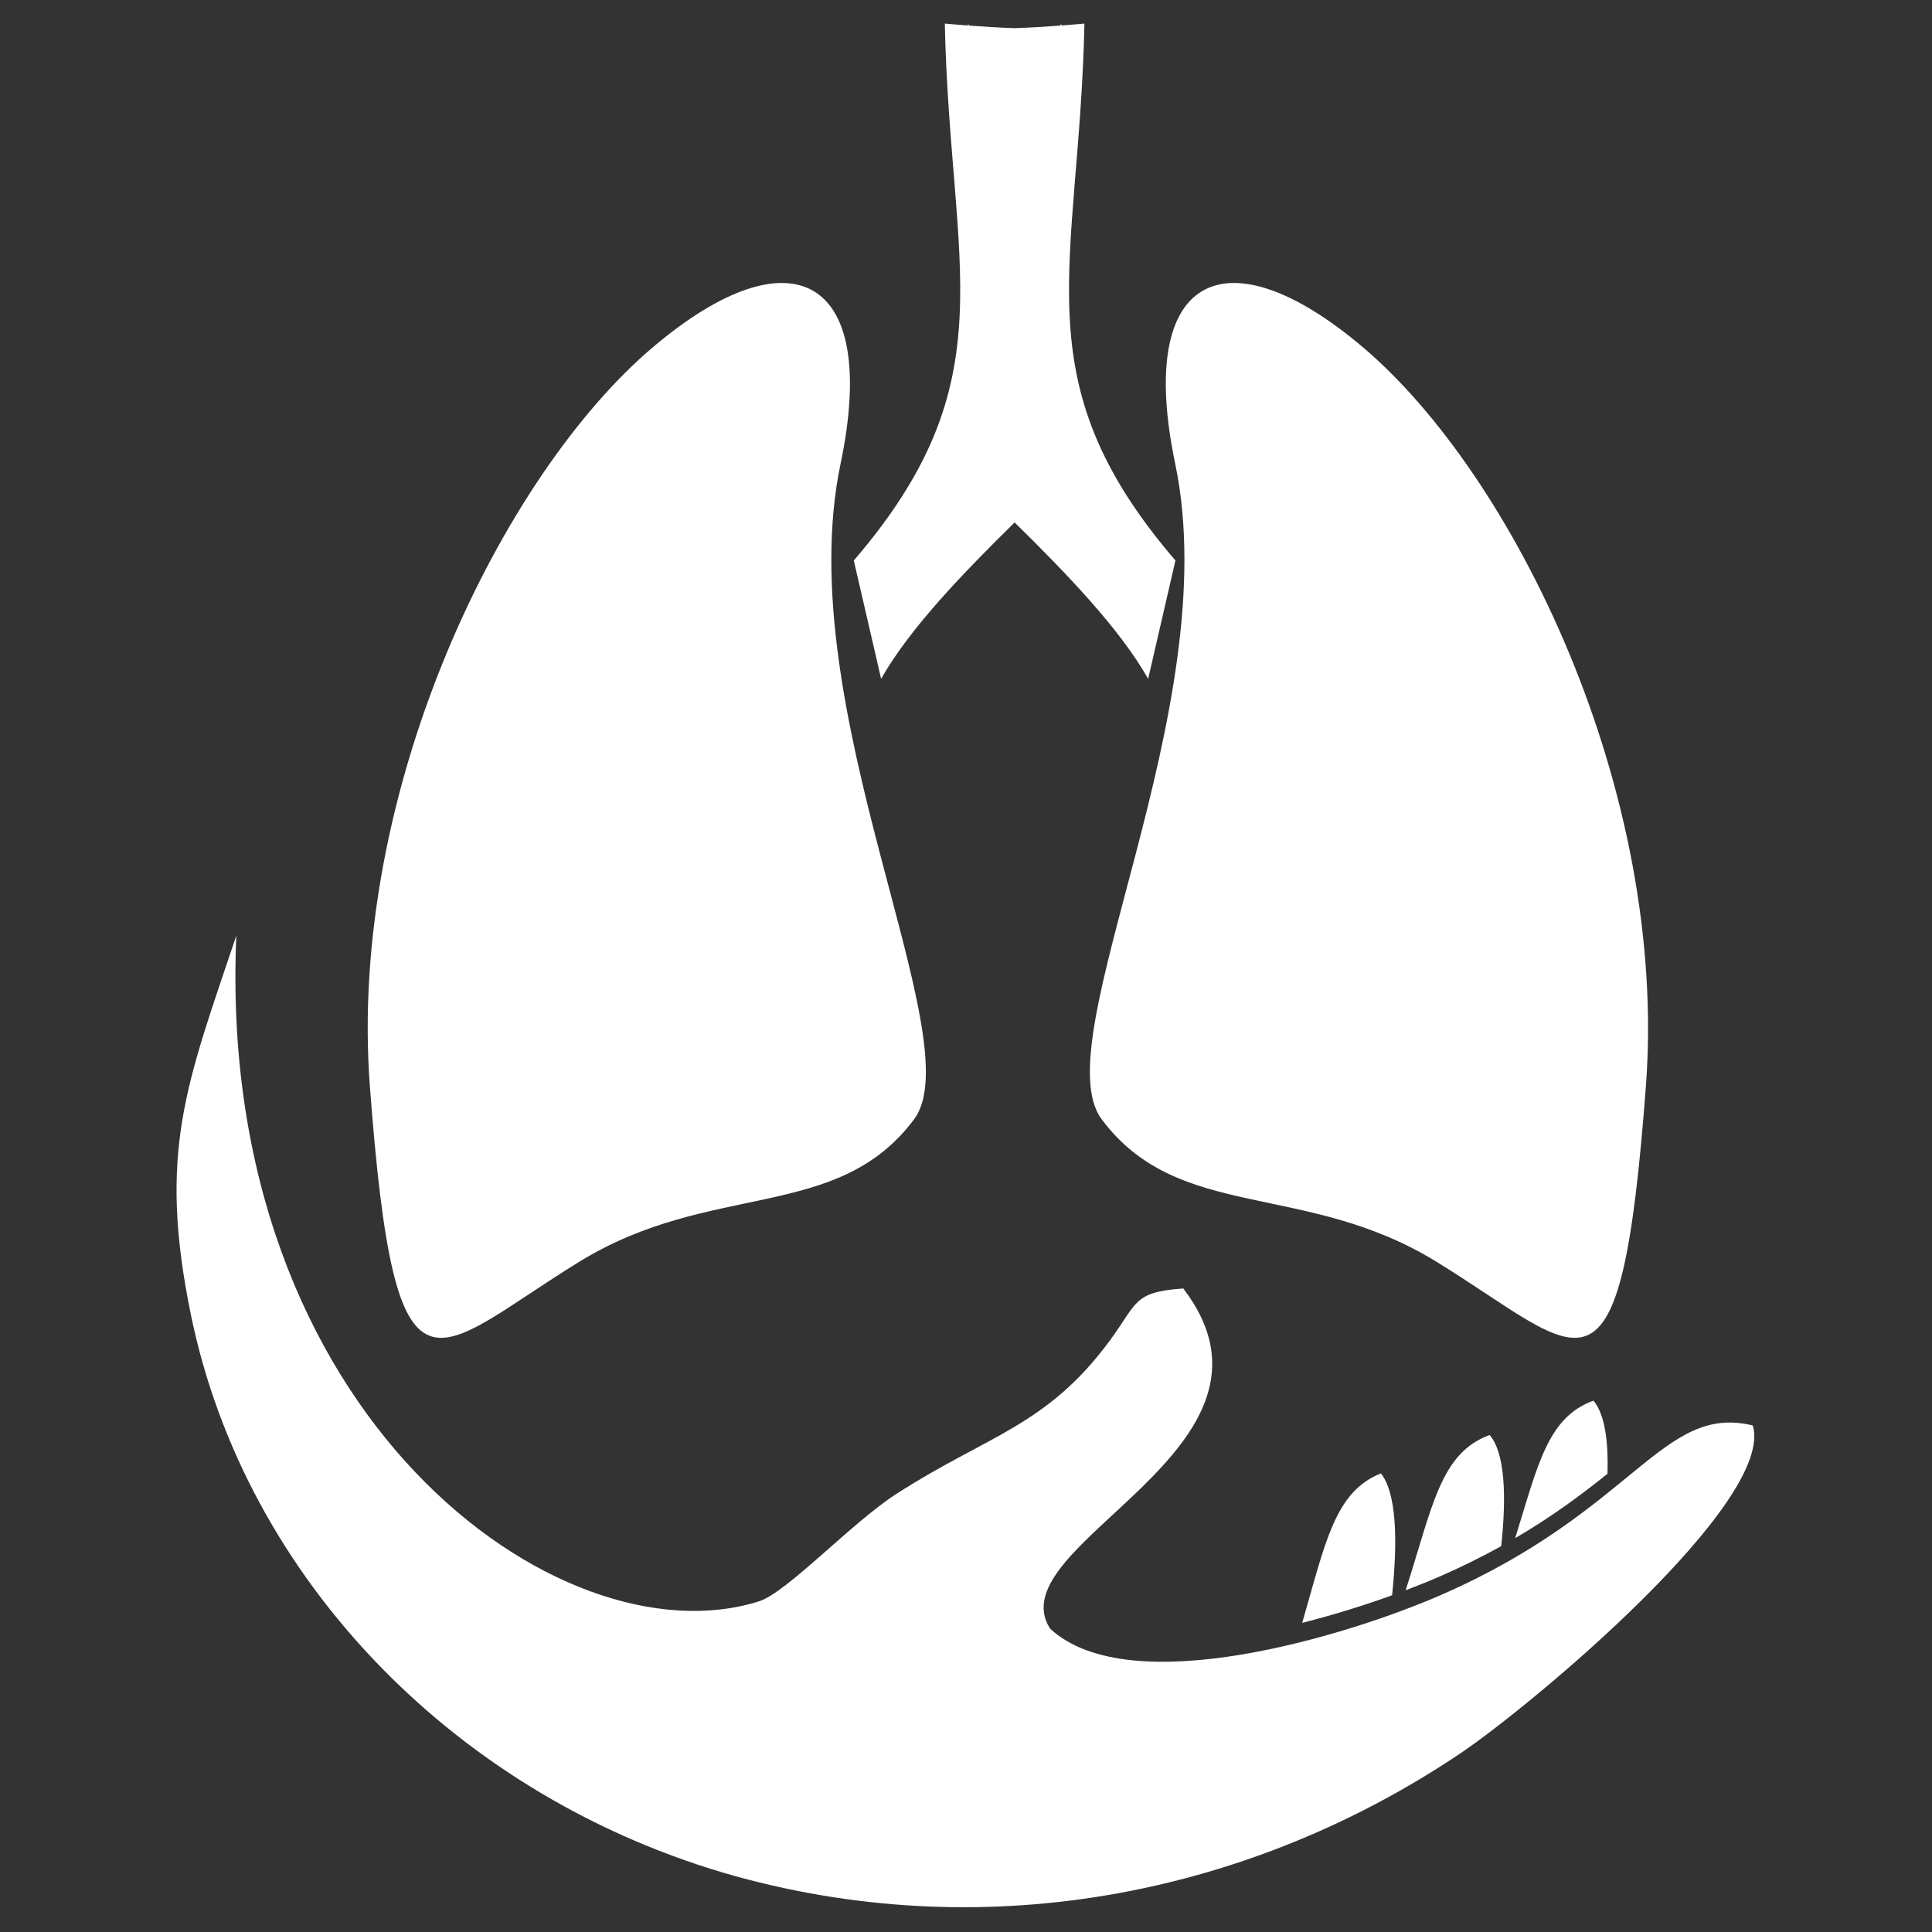
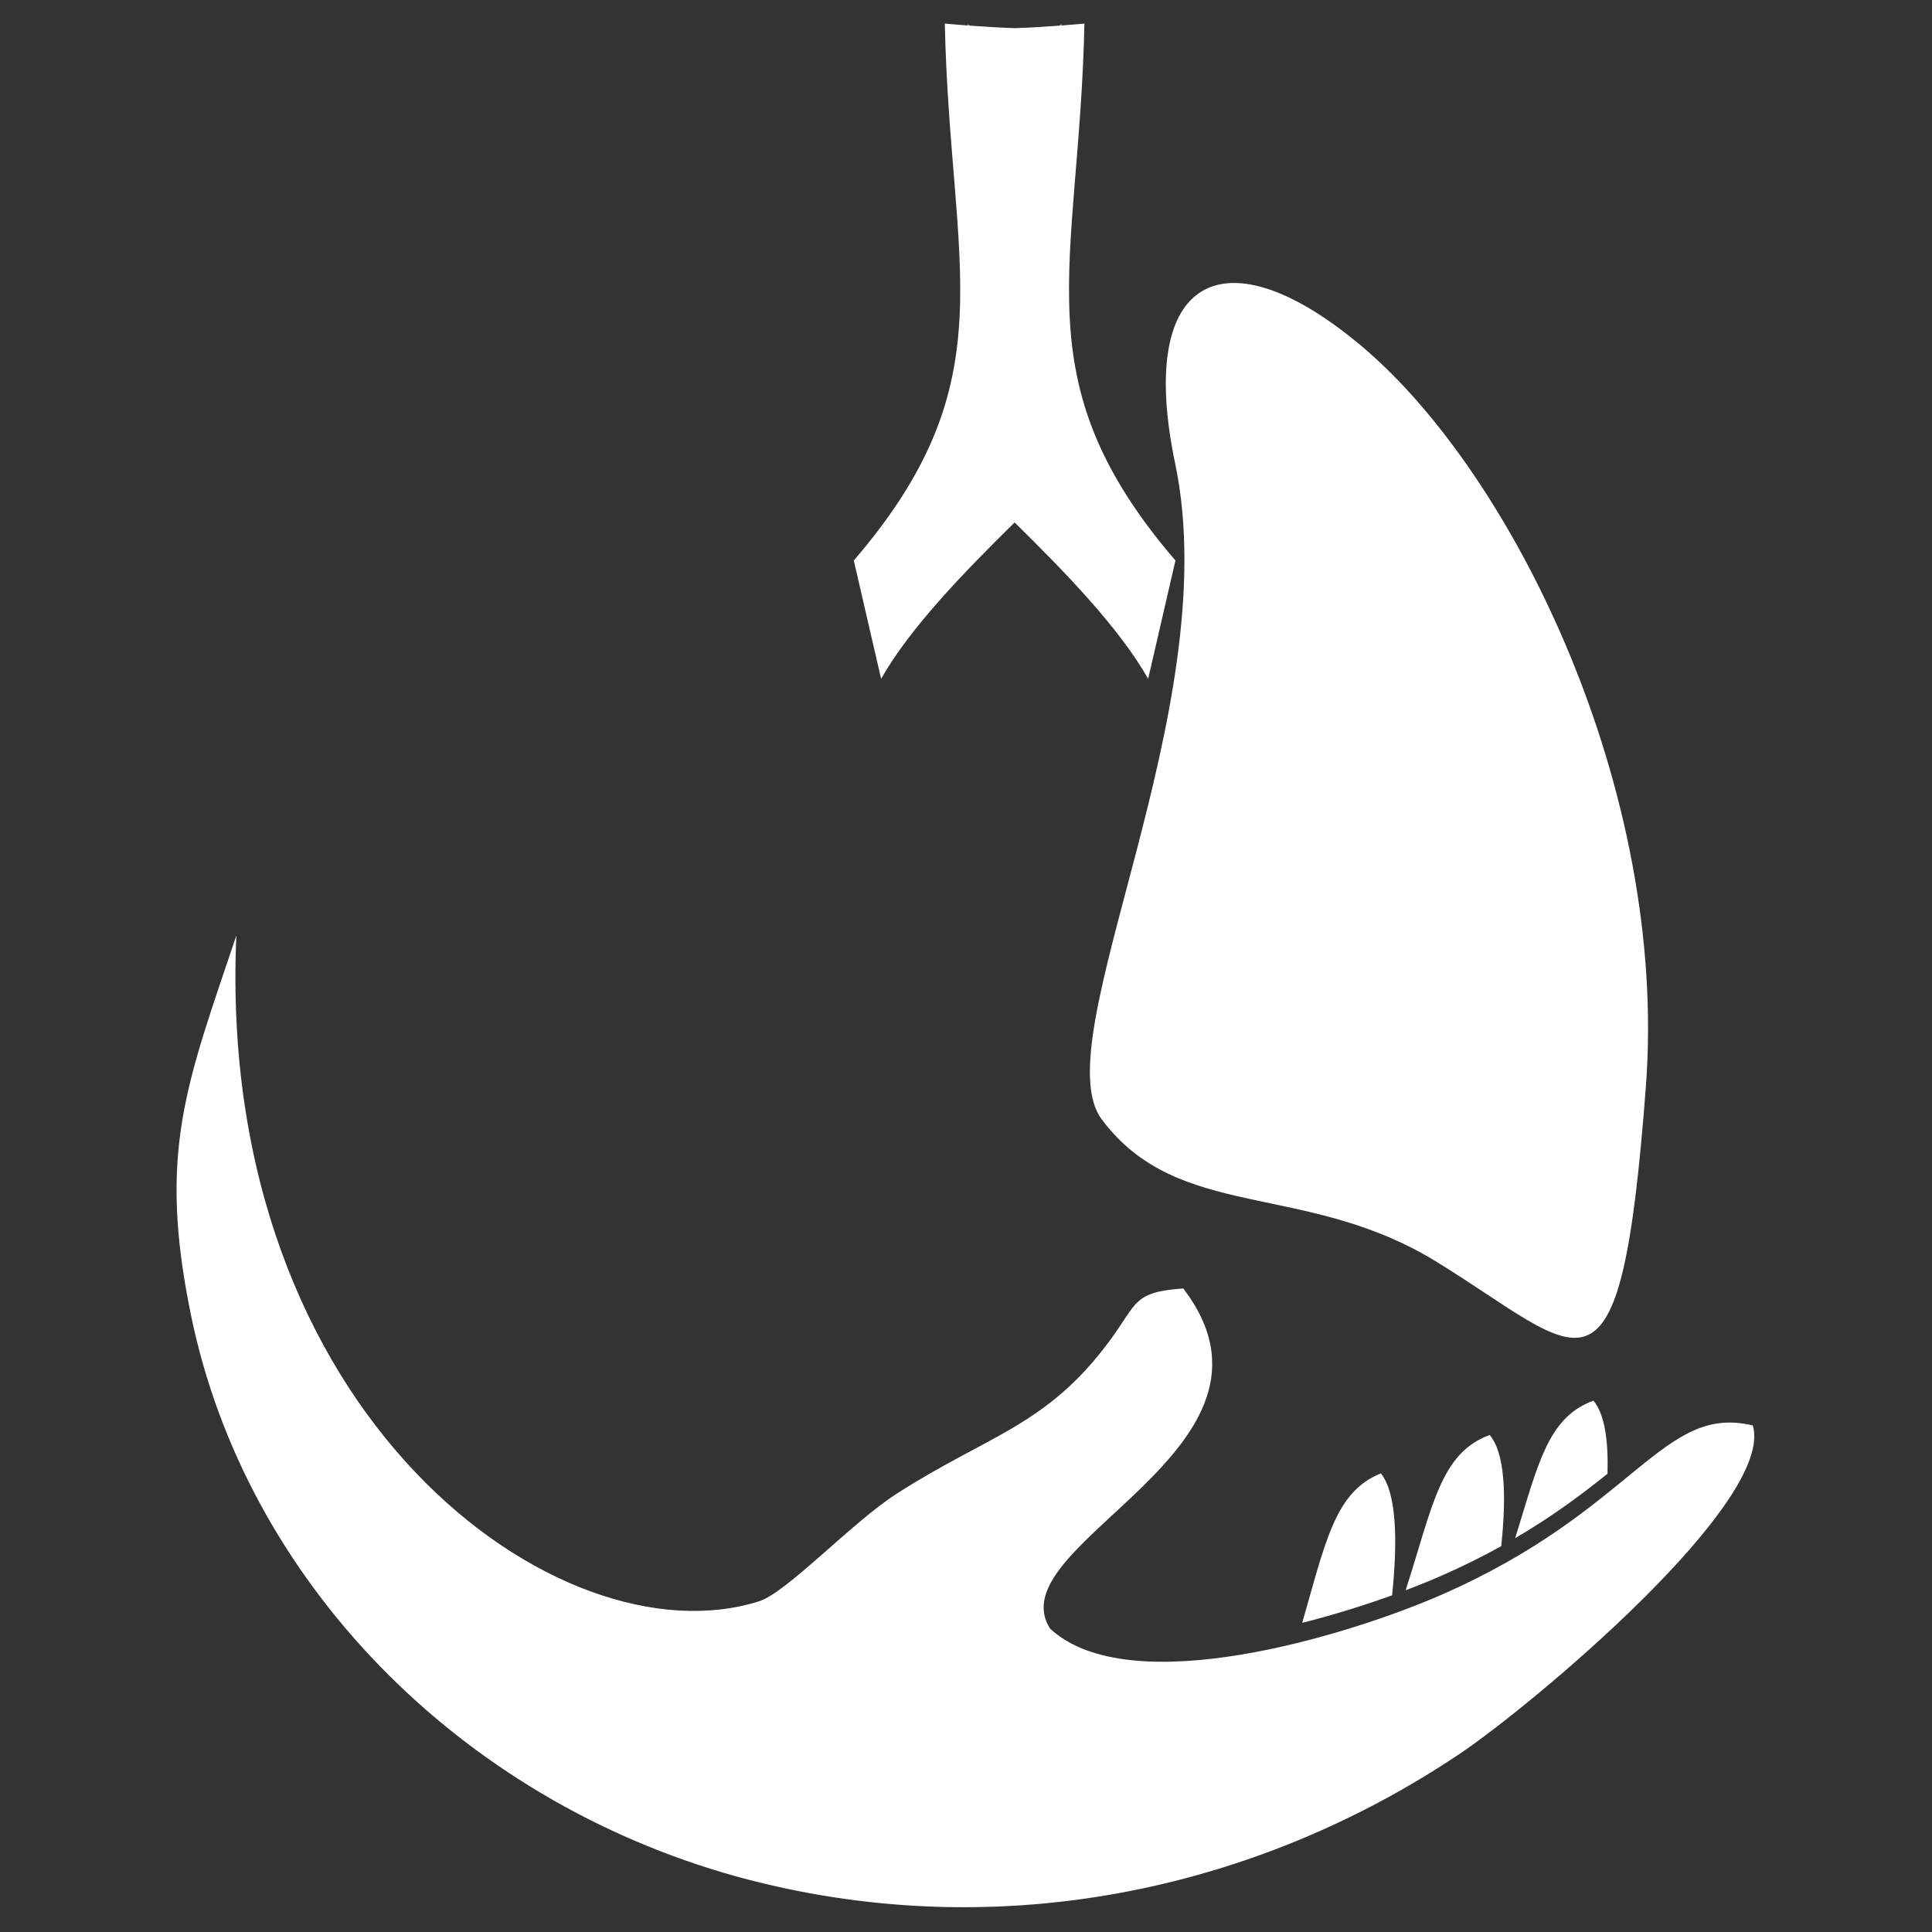
<svg xmlns="http://www.w3.org/2000/svg" width="300" height="300" viewBox="0 0 813 813" version="1.1" xml:space="preserve" style="fill-rule:evenodd;clip-rule:evenodd;stroke-linejoin:round;stroke-miterlimit:2;">
  <rect x="0" y="0" width="813" height="813" fill="#333333" stroke="none" />
  <g>
    <path d="M99.45,393.695c-8.815,202.141 136.32,306.684 220.005,280.128c11.659,-3.704 38.761,-32.884 57.54,-45.034c38.433,-24.848 63.294,-28.429 90,-64.634c11.727,-15.909 9.745,-20.474 30.943,-21.963c51.568,67.626 -78.902,107.303 -56.063,143.139c33.662,31.202 125.931,2.72 164.679,-14.228c81.54,-35.686 92.884,-80.488 131.029,-71.262c9.568,32.105 -93.184,117.882 -123.061,137.986c-87.062,58.565 -196.975,81.472 -304.88,51.732c-116.952,-32.597 -206.337,-124.88 -229.23,-235.914c-14.214,-68.925 -1.941,-97.394 19.038,-159.95m448.525,289.217c13.585,-3.431 26.569,-7.545 37.831,-11.604c2.474,-23.891 1.736,-43.148 -4.701,-51.294c-19.435,7.667 -23.358,29.153 -33.13,62.898m43.531,-13.709c5.439,-2.064 10.373,-4.073 14.651,-5.945c9.417,-4.128 17.891,-8.365 25.572,-12.629c2.31,-21.786 1.476,-39.294 -4.866,-46.784c-20.842,7.654 -23.972,30.028 -35.357,65.358m46.086,-21.922c16.032,-9.39 28.456,-18.766 38.857,-27.117c0.41,-14.2 -1.244,-25.243 -5.932,-30.765c-19.298,7.066 -23.262,26.829 -32.925,57.882" style="fill:#fff;fill-rule:nonzero;" />
-     <path d="M353.703,195.226c-21.663,103.476 55.75,242.542 30.957,275.768c-32.283,43.271 -85.381,25.872 -140.706,59.85c-62.228,38.2 -77.508,69.444 -88.306,-73.668c-9.417,-124.688 55.668,-257.413 119.194,-311.153c57.868,-48.943 95.522,-30.437 78.861,49.203" style="fill:#fff;fill-rule:nonzero;" />
    <path d="M397.581,9.929c0,0 4.005,0.369 9.731,0.807l0.014,-0.807c0,0.342 0.26,0.615 0.752,0.861c5.494,0.411 12.423,0.848 18.888,1.053c6.451,-0.205 13.381,-0.642 18.889,-1.053c0.478,-0.246 0.738,-0.519 0.738,-0.861l0.027,0.807c5.713,-0.438 9.717,-0.807 9.717,-0.807c-2.227,103.258 -27.143,149.782 38.297,225.937l-11.481,49.79c-12.096,-21.375 -35.002,-44.965 -56.187,-65.808c-21.198,20.843 -44.105,44.433 -56.187,65.808l-11.494,-49.79c65.44,-76.155 40.524,-122.679 38.296,-225.937" style="fill:#fff;fill-rule:nonzero;" />
    <path d="M494.545,195.226c21.663,103.476 -55.75,242.542 -30.957,275.768c32.283,43.271 85.381,25.872 140.706,59.85c62.228,38.2 77.508,69.444 88.306,-73.668c9.417,-124.688 -55.668,-257.413 -119.194,-311.153c-57.868,-48.943 -95.522,-30.437 -78.861,49.203" style="fill:#fff;fill-rule:nonzero;" />
  </g>
</svg>